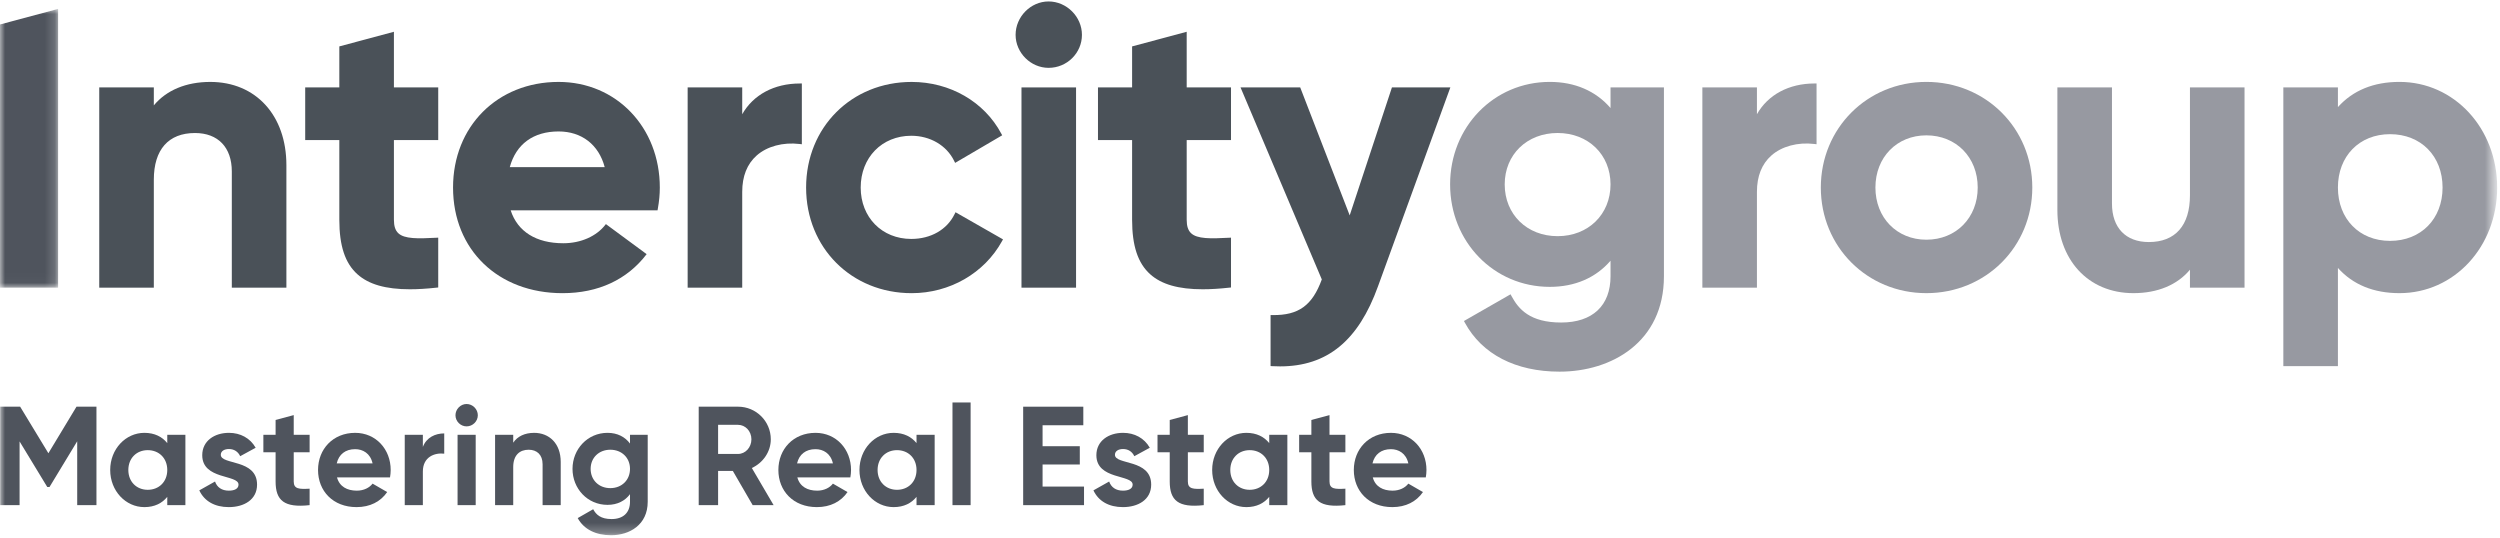
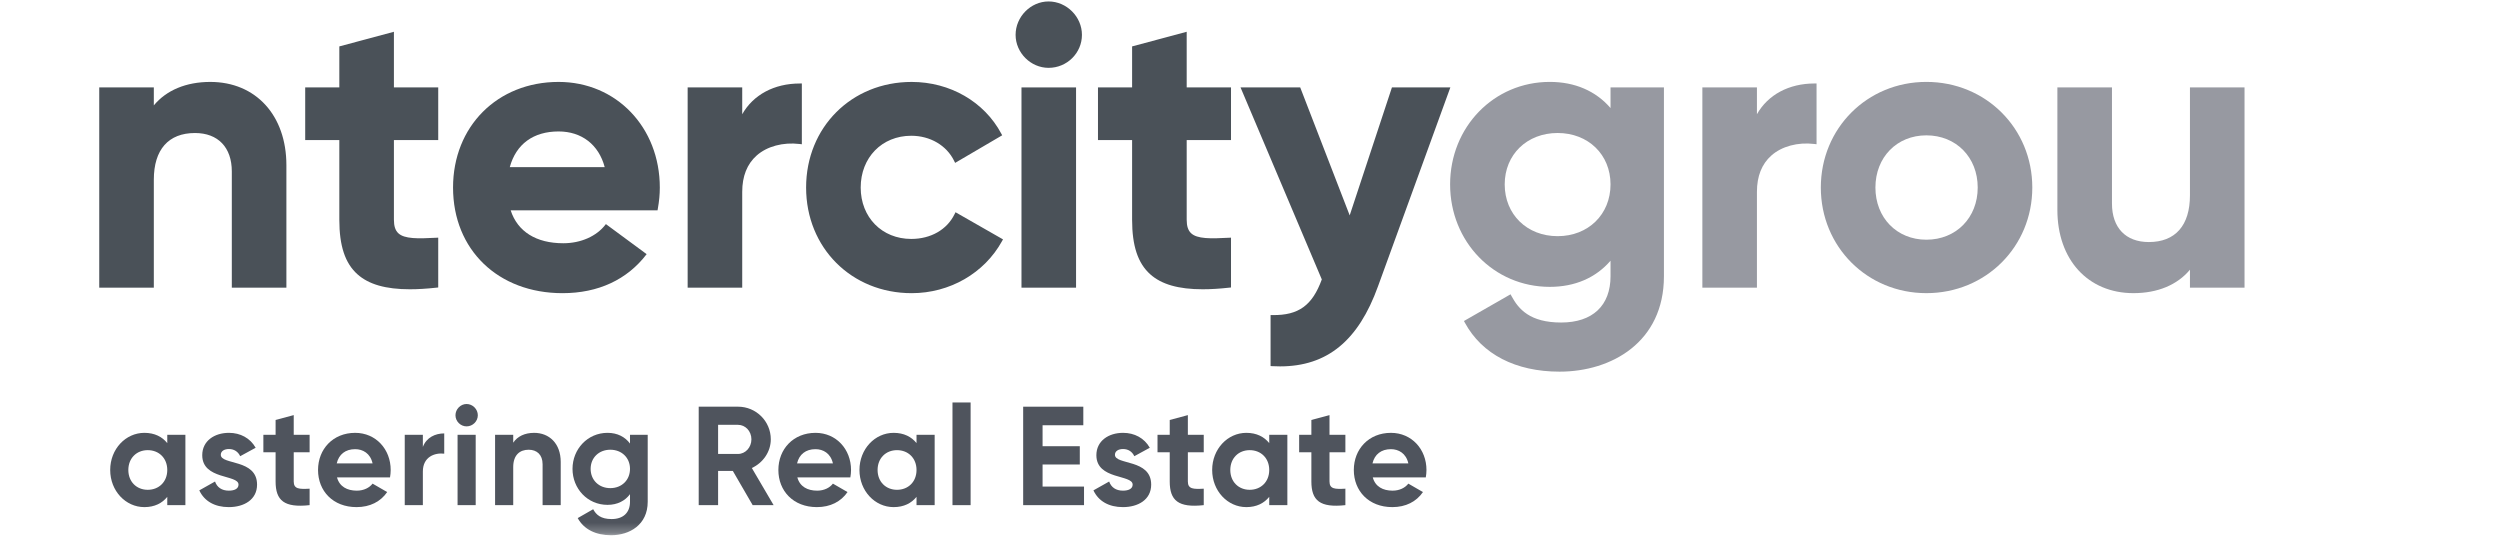
<svg xmlns="http://www.w3.org/2000/svg" xmlns:xlink="http://www.w3.org/1999/xlink" width="251px" height="54px" viewBox="0 0 251 54" version="1.1">
  <title>Logo INC Group</title>
  <desc>Created with Sketch.</desc>
  <defs>
    <polygon id="path-1" points="0 0.988 5.834 0.988 5.834 28.975 0 28.975" />
    <polygon id="path-3" points="0 54.738 250.443 54.738 250.443 1.145 0 1.145" />
  </defs>
  <g id="Symbols" stroke="none" stroke-width="1" fill="none" fill-rule="evenodd">
    <g id="Header-Navi-Group" transform="translate(-85, -34)">
      <g id="Logo-INC-Group" transform="translate(85, 33)">
        <path d="M21.111,9.225 C18.693,9.225 16.706,10.056 15.444,11.58 L15.444,9.776 L9.964,9.776 L9.964,29.882 L15.444,29.882 L15.444,19.041 C15.444,16.02 16.912,14.355 19.576,14.355 C21.891,14.355 23.274,15.797 23.274,18.214 L23.274,29.882 L28.754,29.882 L28.754,17.583 C28.754,12.583 25.683,9.225 21.111,9.225" id="Fill-1" fill="#4A5158" />
        <g id="Group-5" transform="translate(0, 0.907)">
          <mask id="mask-2" fill="white">
            <use xlink:href="#path-1" />
          </mask>
          <g id="Clip-4" />
-           <polygon id="Fill-3" fill="#4F545D" mask="url(#mask-2)" points="-0 2.551 -0 28.975 5.834 28.975 5.834 0.988 5.828 0.988" />
        </g>
        <path d="M43.998,15.064 L43.998,9.776 L39.549,9.776 L39.549,4.189 L34.068,5.659 L34.068,9.776 L30.642,9.776 L30.642,15.064 L34.068,15.064 L34.068,23.061 C34.068,25.684 34.646,27.424 35.886,28.536 C37.017,29.55 38.72,30.043 41.153,30.043 C41.959,30.043 42.847,29.989 43.819,29.881 L43.998,29.862 L43.998,24.859 L43.787,24.87 C41.947,24.97 40.602,24.995 39.988,24.413 C39.688,24.129 39.549,23.699 39.549,23.061 L39.549,15.064 L43.998,15.064 Z" id="Fill-6" fill="#4A5158" />
        <path d="M74.519,12.47 L74.519,9.777 L69.04,9.777 L69.04,29.882 L74.519,29.882 L74.519,20.262 C74.519,18.696 75.006,17.469 75.965,16.617 C77.006,15.692 78.617,15.257 80.281,15.457 L80.505,15.484 L80.505,9.383 L80.305,9.383 C77.722,9.383 75.621,10.52 74.519,12.47" id="Fill-8" fill="#4A5158" />
        <path d="M95.839,22.5 C95.079,24.058 93.454,24.989 91.491,24.989 C88.549,24.989 86.414,22.819 86.414,19.829 C86.414,16.818 88.549,14.63 91.491,14.63 C93.389,14.63 95.04,15.6 95.799,17.158 L95.894,17.353 L100.618,14.585 L100.528,14.415 C98.824,11.214 95.377,9.226 91.53,9.226 C85.489,9.226 80.933,13.784 80.933,19.829 C80.933,25.875 85.489,30.434 91.53,30.434 C95.352,30.434 98.829,28.431 100.606,25.206 L100.701,25.033 L95.933,22.308 L95.839,22.5 Z" id="Fill-10" fill="#4A5158" />
        <path d="M105.277,1.146 C103.482,1.146 101.966,2.681 101.966,4.499 C101.966,6.295 103.482,7.812 105.277,7.812 C107.125,7.812 108.627,6.326 108.627,4.499 C108.627,2.681 107.093,1.146 105.277,1.146" id="Fill-12" fill="#4A5158" />
        <mask id="mask-4" fill="white">
          <use xlink:href="#path-3" />
        </mask>
        <g id="Clip-15" />
        <polygon id="Fill-14" fill="#4A5158" mask="url(#mask-4)" points="102.557 29.882 108.036 29.882 108.036 9.777 102.557 9.777" />
        <path d="M139.75,9.777 L135.509,22.624 L130.591,9.905 L130.542,9.777 L124.549,9.777 L132.709,29.056 C131.757,31.666 130.38,32.666 127.769,32.634 L127.566,32.632 L127.566,37.753 L127.755,37.764 C128.014,37.777 128.267,37.785 128.515,37.785 C133.242,37.785 136.379,35.214 138.35,29.751 L145.615,9.777 L139.75,9.777 Z" id="Fill-16" fill="#4A5158" mask="url(#mask-4)" />
        <path d="M123.593,15.064 L123.593,9.776 L119.144,9.776 L119.144,4.19 L113.663,5.659 L113.663,9.776 L110.237,9.776 L110.237,15.064 L113.663,15.064 L113.663,23.061 C113.663,25.684 114.241,27.424 115.481,28.536 C116.612,29.55 118.315,30.043 120.748,30.043 C121.554,30.043 122.442,29.989 123.414,29.881 L123.593,29.862 L123.593,24.859 L123.382,24.87 C121.542,24.97 120.197,24.995 119.583,24.413 C119.283,24.129 119.144,23.699 119.144,23.061 L119.144,15.064 L123.593,15.064 Z" id="Fill-17" fill="#4A5158" mask="url(#mask-4)" />
        <path d="M56.083,14.197 C58.404,14.197 60.117,15.53 60.711,17.777 L51.183,17.777 C51.817,15.466 53.548,14.197 56.083,14.197 Z M60.83,23.498 L60.806,23.531 C59.909,24.715 58.32,25.422 56.556,25.422 C53.831,25.422 51.965,24.252 51.272,22.118 L66.016,22.118 L66.046,21.953 C66.185,21.168 66.245,20.514 66.245,19.83 C66.245,13.784 61.877,9.225 56.083,9.225 C49.943,9.225 45.486,13.685 45.486,19.83 C45.486,26.073 50.006,30.434 56.477,30.434 C60.072,30.434 62.973,29.072 64.923,26.517 L60.83,23.498 Z" id="Fill-18" fill="#4A5158" mask="url(#mask-4)" />
        <path d="M156.385,24.711 C153.307,24.711 151.072,22.525 151.072,19.513 C151.072,16.523 153.307,14.353 156.385,14.353 C159.462,14.353 161.697,16.523 161.697,19.513 C161.697,22.525 159.462,24.711 156.385,24.711 Z M161.697,11.848 C160.212,10.128 158.115,9.223 155.597,9.223 C149.987,9.223 145.591,13.743 145.591,19.513 C145.591,25.282 149.987,29.801 155.597,29.801 C158.115,29.801 160.212,28.897 161.697,27.176 L161.697,28.734 C161.697,31.687 159.89,33.381 156.74,33.381 C153.607,33.381 152.463,32.04 151.757,30.728 L151.66,30.547 L146.98,33.229 L147.073,33.401 C148.793,36.569 152.169,38.314 156.582,38.314 C161.797,38.314 167.059,35.353 167.059,28.734 L167.059,9.775 L161.697,9.775 L161.697,11.848 Z" id="Fill-19" fill="#9799A1" mask="url(#mask-4)" />
        <path d="M176.396,12.468 L176.396,9.775 L170.917,9.775 L170.917,29.88 L176.396,29.88 L176.396,20.261 C176.396,18.694 176.883,17.467 177.843,16.616 C178.883,15.69 180.498,15.254 182.158,15.455 L182.382,15.482 L182.382,9.381 L182.182,9.381 C179.599,9.381 177.498,10.519 176.396,12.468" id="Fill-20" fill="#9799A1" mask="url(#mask-4)" />
        <path d="M193.407,25.066 C190.443,25.066 188.292,22.862 188.292,19.828 C188.292,16.793 190.443,14.589 193.407,14.589 C196.394,14.589 198.562,16.793 198.562,19.828 C198.562,22.862 196.394,25.066 193.407,25.066 M193.407,9.223 C187.465,9.223 182.811,13.881 182.811,19.828 C182.811,25.774 187.465,30.432 193.407,30.432 C199.371,30.432 204.043,25.774 204.043,19.828 C204.043,13.881 199.371,9.223 193.407,9.223" id="Fill-21" fill="#9799A1" mask="url(#mask-4)" />
        <path d="M219.871,20.616 C219.871,23.638 218.403,25.302 215.74,25.302 C213.423,25.302 212.042,23.859 212.042,21.444 L212.042,9.775 L206.561,9.775 L206.561,22.074 C206.561,27.074 209.633,30.432 214.203,30.432 C216.622,30.432 218.609,29.601 219.871,28.078 L219.871,29.88 L225.351,29.88 L225.351,9.775 L219.871,9.775 L219.871,20.616 Z" id="Fill-22" fill="#9799A1" mask="url(#mask-4)" />
-         <path d="M239.961,14.471 C243.065,14.471 245.234,16.674 245.234,19.828 C245.234,22.981 243.065,25.184 239.961,25.184 C236.879,25.184 234.727,22.981 234.727,19.828 C234.727,16.674 236.879,14.471 239.961,14.471 M240.906,9.223 C238.313,9.223 236.237,10.072 234.727,11.75 L234.727,9.775 L229.247,9.775 L229.247,37.763 L234.727,37.763 L234.727,27.905 C236.237,29.583 238.313,30.432 240.906,30.432 C246.406,30.432 250.715,25.774 250.715,19.828 C250.715,13.881 246.406,9.223 240.906,9.223" id="Fill-23" fill="#9799A1" mask="url(#mask-4)" />
-         <polygon id="Fill-24" fill="#4F545D" mask="url(#mask-4)" points="9.684 51.717 7.751 51.717 7.751 45.304 4.97 49.895 4.746 49.895 1.966 45.319 1.966 51.717 0.018 51.717 0.018 41.831 2.022 41.831 4.858 46.505 7.68 41.831 9.684 41.831" />
        <path d="M16.794,48.186 C16.794,46.999 15.96,46.195 14.832,46.195 C13.717,46.195 12.885,46.999 12.885,48.186 C12.885,49.372 13.717,50.176 14.832,50.176 C15.96,50.176 16.794,49.372 16.794,48.186 Z M18.614,44.655 L18.614,51.717 L16.794,51.717 L16.794,50.883 C16.285,51.518 15.524,51.914 14.494,51.914 C12.617,51.914 11.064,50.29 11.064,48.186 C11.064,46.082 12.617,44.458 14.494,44.458 C15.524,44.458 16.285,44.853 16.794,45.489 L16.794,44.655 L18.614,44.655 Z" id="Fill-25" fill="#4F545D" mask="url(#mask-4)" />
        <path d="M25.809,49.655 C25.809,51.18 24.483,51.914 22.973,51.914 C21.562,51.914 20.517,51.321 20.009,50.233 L21.589,49.344 C21.786,49.923 22.267,50.262 22.973,50.262 C23.551,50.262 23.947,50.064 23.947,49.655 C23.947,48.624 20.305,49.188 20.305,46.703 C20.305,45.263 21.533,44.457 22.986,44.457 C24.13,44.457 25.117,44.98 25.668,45.955 L24.115,46.802 C23.903,46.35 23.508,46.082 22.986,46.082 C22.535,46.082 22.168,46.279 22.168,46.661 C22.168,47.706 25.809,47.056 25.809,49.655" id="Fill-26" fill="#4F545D" mask="url(#mask-4)" />
        <path d="M37.406,47.522 C37.181,46.506 36.418,46.096 35.657,46.096 C34.682,46.096 34.019,46.618 33.808,47.522 L37.406,47.522 Z M35.825,50.262 C36.53,50.262 37.096,49.965 37.406,49.556 L38.874,50.403 C38.21,51.364 37.152,51.914 35.797,51.914 C33.426,51.914 31.931,50.29 31.931,48.187 C31.931,46.082 33.441,44.458 35.657,44.458 C37.745,44.458 39.225,46.11 39.225,48.187 C39.225,48.454 39.198,48.694 39.156,48.934 L33.836,48.934 C34.09,49.866 34.865,50.262 35.825,50.262 Z" id="Fill-27" fill="#4F545D" mask="url(#mask-4)" />
        <path d="M44.601,44.514 L44.601,46.548 C43.655,46.435 42.455,46.859 42.455,48.341 L42.455,51.717 L40.636,51.717 L40.636,44.655 L42.455,44.655 L42.455,45.87 C42.823,44.91 43.711,44.514 44.601,44.514" id="Fill-28" fill="#4F545D" mask="url(#mask-4)" />
        <path d="M45.94,51.717 L47.76,51.717 L47.76,44.655 L45.94,44.655 L45.94,51.717 Z M45.729,42.692 C45.729,42.085 46.237,41.562 46.843,41.562 C47.463,41.562 47.973,42.085 47.973,42.692 C47.973,43.299 47.463,43.808 46.843,43.808 C46.237,43.808 45.729,43.299 45.729,42.692 Z" id="Fill-29" fill="#4F545D" mask="url(#mask-4)" />
        <path d="M56.296,47.381 L56.296,51.717 L54.476,51.717 L54.476,47.607 C54.476,46.647 53.898,46.153 53.079,46.153 C52.191,46.153 51.527,46.675 51.527,47.904 L51.527,51.717 L49.706,51.717 L49.706,44.655 L51.527,44.655 L51.527,45.447 C51.95,44.811 52.684,44.458 53.629,44.458 C55.125,44.458 56.296,45.503 56.296,47.381" id="Fill-30" fill="#4F545D" mask="url(#mask-4)" />
        <path d="M63.252,48.073 C63.252,46.956 62.419,46.152 61.275,46.152 C60.133,46.152 59.3,46.956 59.3,48.073 C59.3,49.202 60.133,50.008 61.275,50.008 C62.419,50.008 63.252,49.202 63.252,48.073 Z M65.03,44.656 L65.03,51.377 C65.03,53.693 63.209,54.738 61.346,54.738 C59.837,54.738 58.624,54.159 58.002,53.016 L59.555,52.126 C59.851,52.676 60.317,53.114 61.404,53.114 C62.546,53.114 63.252,52.493 63.252,51.377 L63.252,50.615 C62.757,51.279 61.996,51.688 60.994,51.688 C58.99,51.688 57.48,50.064 57.48,48.073 C57.48,46.096 58.99,44.457 60.994,44.457 C61.996,44.457 62.757,44.868 63.252,45.531 L63.252,44.656 L65.03,44.656 Z" id="Fill-31" fill="#4F545D" mask="url(#mask-4)" />
        <path d="M72.097,46.576 L74.101,46.576 C74.835,46.576 75.442,45.926 75.442,45.107 C75.442,44.288 74.835,43.653 74.101,43.653 L72.097,43.653 L72.097,46.576 Z M73.578,48.284 L72.097,48.284 L72.097,51.716 L70.15,51.716 L70.15,41.831 L74.101,41.831 C75.922,41.831 77.388,43.3 77.388,45.107 C77.388,46.35 76.613,47.465 75.484,47.988 L77.671,51.716 L75.568,51.716 L73.578,48.284 Z" id="Fill-32" fill="#4F545D" mask="url(#mask-4)" />
        <path d="M83.624,47.522 C83.398,46.506 82.636,46.096 81.875,46.096 C80.901,46.096 80.237,46.618 80.026,47.522 L83.624,47.522 Z M82.044,50.262 C82.749,50.262 83.314,49.965 83.624,49.556 L85.092,50.403 C84.429,51.364 83.37,51.914 82.015,51.914 C79.645,51.914 78.149,50.29 78.149,48.187 C78.149,46.082 79.659,44.458 81.875,44.458 C83.963,44.458 85.444,46.11 85.444,48.187 C85.444,48.454 85.416,48.694 85.374,48.934 L80.054,48.934 C80.308,49.866 81.085,50.262 82.044,50.262 Z" id="Fill-33" fill="#4F545D" mask="url(#mask-4)" />
        <path d="M92.019,48.186 C92.019,46.999 91.186,46.195 90.058,46.195 C88.943,46.195 88.11,46.999 88.11,48.186 C88.11,49.372 88.943,50.176 90.058,50.176 C91.186,50.176 92.019,49.372 92.019,48.186 Z M93.84,44.655 L93.84,51.717 L92.019,51.717 L92.019,50.883 C91.511,51.518 90.75,51.914 89.719,51.914 C87.843,51.914 86.29,50.29 86.29,48.186 C86.29,46.082 87.843,44.458 89.719,44.458 C90.75,44.458 91.511,44.853 92.019,45.489 L92.019,44.655 L93.84,44.655 Z" id="Fill-34" fill="#4F545D" mask="url(#mask-4)" />
        <polygon id="Fill-35" fill="#4F545D" mask="url(#mask-4)" points="95.629 51.717 97.449 51.717 97.449 41.408 95.629 41.408" />
        <polygon id="Fill-36" fill="#4F545D" mask="url(#mask-4)" points="108.836 49.852 108.836 51.717 102.726 51.717 102.726 41.832 108.765 41.832 108.765 43.695 104.674 43.695 104.674 45.8 108.412 45.8 108.412 47.635 104.674 47.635 104.674 49.852" />
        <path d="M115.579,49.655 C115.579,51.18 114.254,51.914 112.743,51.914 C111.333,51.914 110.289,51.321 109.78,50.233 L111.36,49.344 C111.558,49.923 112.038,50.262 112.743,50.262 C113.322,50.262 113.718,50.064 113.718,49.655 C113.718,48.624 110.076,49.188 110.076,46.703 C110.076,45.263 111.304,44.457 112.757,44.457 C113.901,44.457 114.888,44.98 115.439,45.955 L113.886,46.802 C113.674,46.35 113.279,46.082 112.757,46.082 C112.306,46.082 111.94,46.279 111.94,46.661 C111.94,47.706 115.579,47.056 115.579,49.655" id="Fill-37" fill="#4F545D" mask="url(#mask-4)" />
        <path d="M127.431,48.186 C127.431,46.999 126.597,46.195 125.469,46.195 C124.354,46.195 123.522,46.999 123.522,48.186 C123.522,49.372 124.354,50.176 125.469,50.176 C126.597,50.176 127.431,49.372 127.431,48.186 Z M129.251,44.655 L129.251,51.717 L127.431,51.717 L127.431,50.883 C126.922,51.518 126.161,51.914 125.131,51.914 C123.254,51.914 121.702,50.29 121.702,48.186 C121.702,46.082 123.254,44.458 125.131,44.458 C126.161,44.458 126.922,44.853 127.431,45.489 L127.431,44.655 L129.251,44.655 Z" id="Fill-38" fill="#4F545D" mask="url(#mask-4)" />
        <path d="M141.397,47.522 C141.171,46.506 140.409,46.096 139.648,46.096 C138.674,46.096 138.01,46.618 137.798,47.522 L141.397,47.522 Z M139.817,50.262 C140.522,50.262 141.087,49.965 141.397,49.556 L142.865,50.403 C142.202,51.364 141.144,51.914 139.788,51.914 C137.418,51.914 135.923,50.29 135.923,48.187 C135.923,46.082 137.432,44.458 139.648,44.458 C141.736,44.458 143.217,46.11 143.217,48.187 C143.217,48.454 143.189,48.694 143.148,48.934 L137.827,48.934 C138.081,49.866 138.857,50.262 139.817,50.262 Z" id="Fill-39" fill="#4F545D" mask="url(#mask-4)" />
        <path d="M31.085,46.406 L31.085,44.656 L29.49,44.656 L29.49,42.679 L29.467,42.682 L27.67,43.165 L27.67,44.656 L26.442,44.656 L26.442,46.406 L27.67,46.406 L27.67,49.343 C27.67,51.251 28.532,51.999 31.085,51.716 L31.085,50.064 C30.041,50.12 29.49,50.106 29.49,49.343 L29.49,46.406 L31.085,46.406 Z" id="Fill-40" fill="#4F545D" mask="url(#mask-4)" />
        <path d="M120.856,46.406 L120.856,44.656 L119.261,44.656 L119.261,42.679 L119.241,42.682 L117.441,43.165 L117.441,44.656 L116.214,44.656 L116.214,46.406 L117.441,46.406 L117.441,49.343 C117.441,51.251 118.302,51.999 120.856,51.716 L120.856,50.064 C119.812,50.12 119.261,50.106 119.261,49.343 L119.261,46.406 L120.856,46.406 Z" id="Fill-41" fill="#4F545D" mask="url(#mask-4)" />
        <path d="M135.077,46.406 L135.077,44.656 L133.482,44.656 L133.482,42.679 L133.465,42.682 L131.662,43.165 L131.662,44.656 L130.434,44.656 L130.434,46.406 L131.662,46.406 L131.662,49.343 C131.662,51.251 132.523,51.999 135.077,51.716 L135.077,50.064 C134.033,50.12 133.482,50.106 133.482,49.343 L133.482,46.406 L135.077,46.406 Z" id="Fill-42" fill="#4F545D" mask="url(#mask-4)" />
      </g>
    </g>
  </g>
</svg>